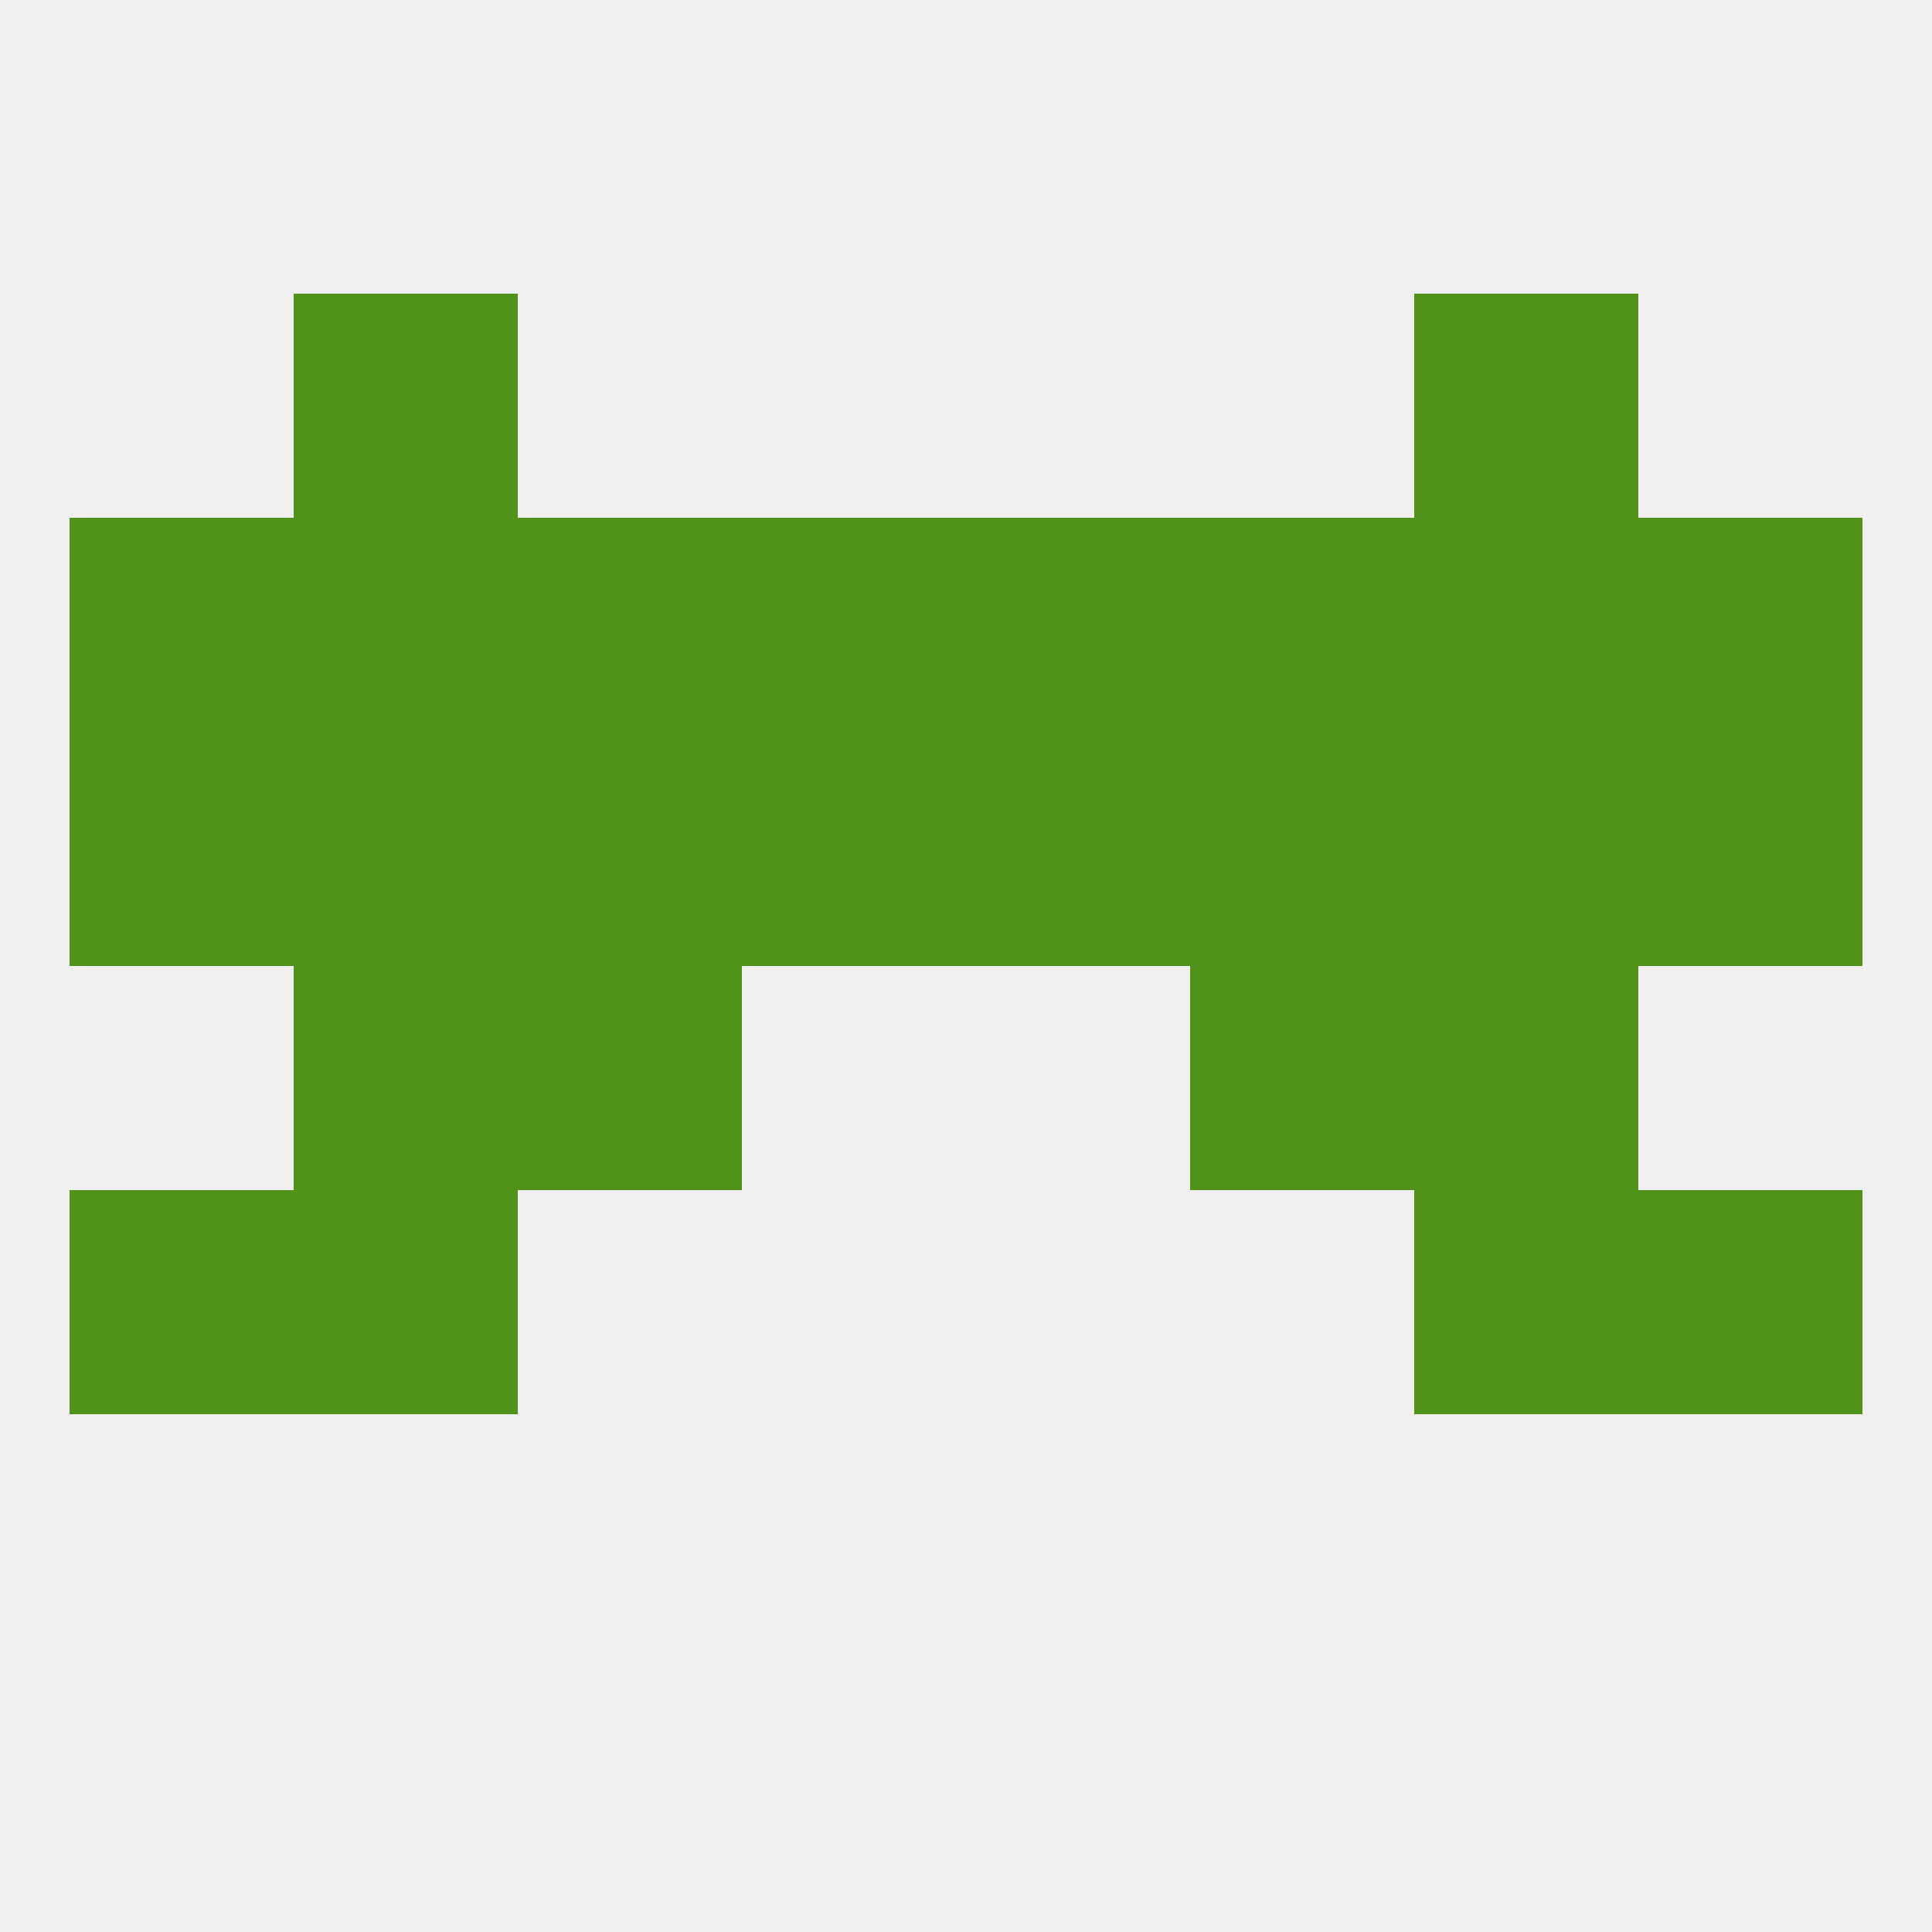
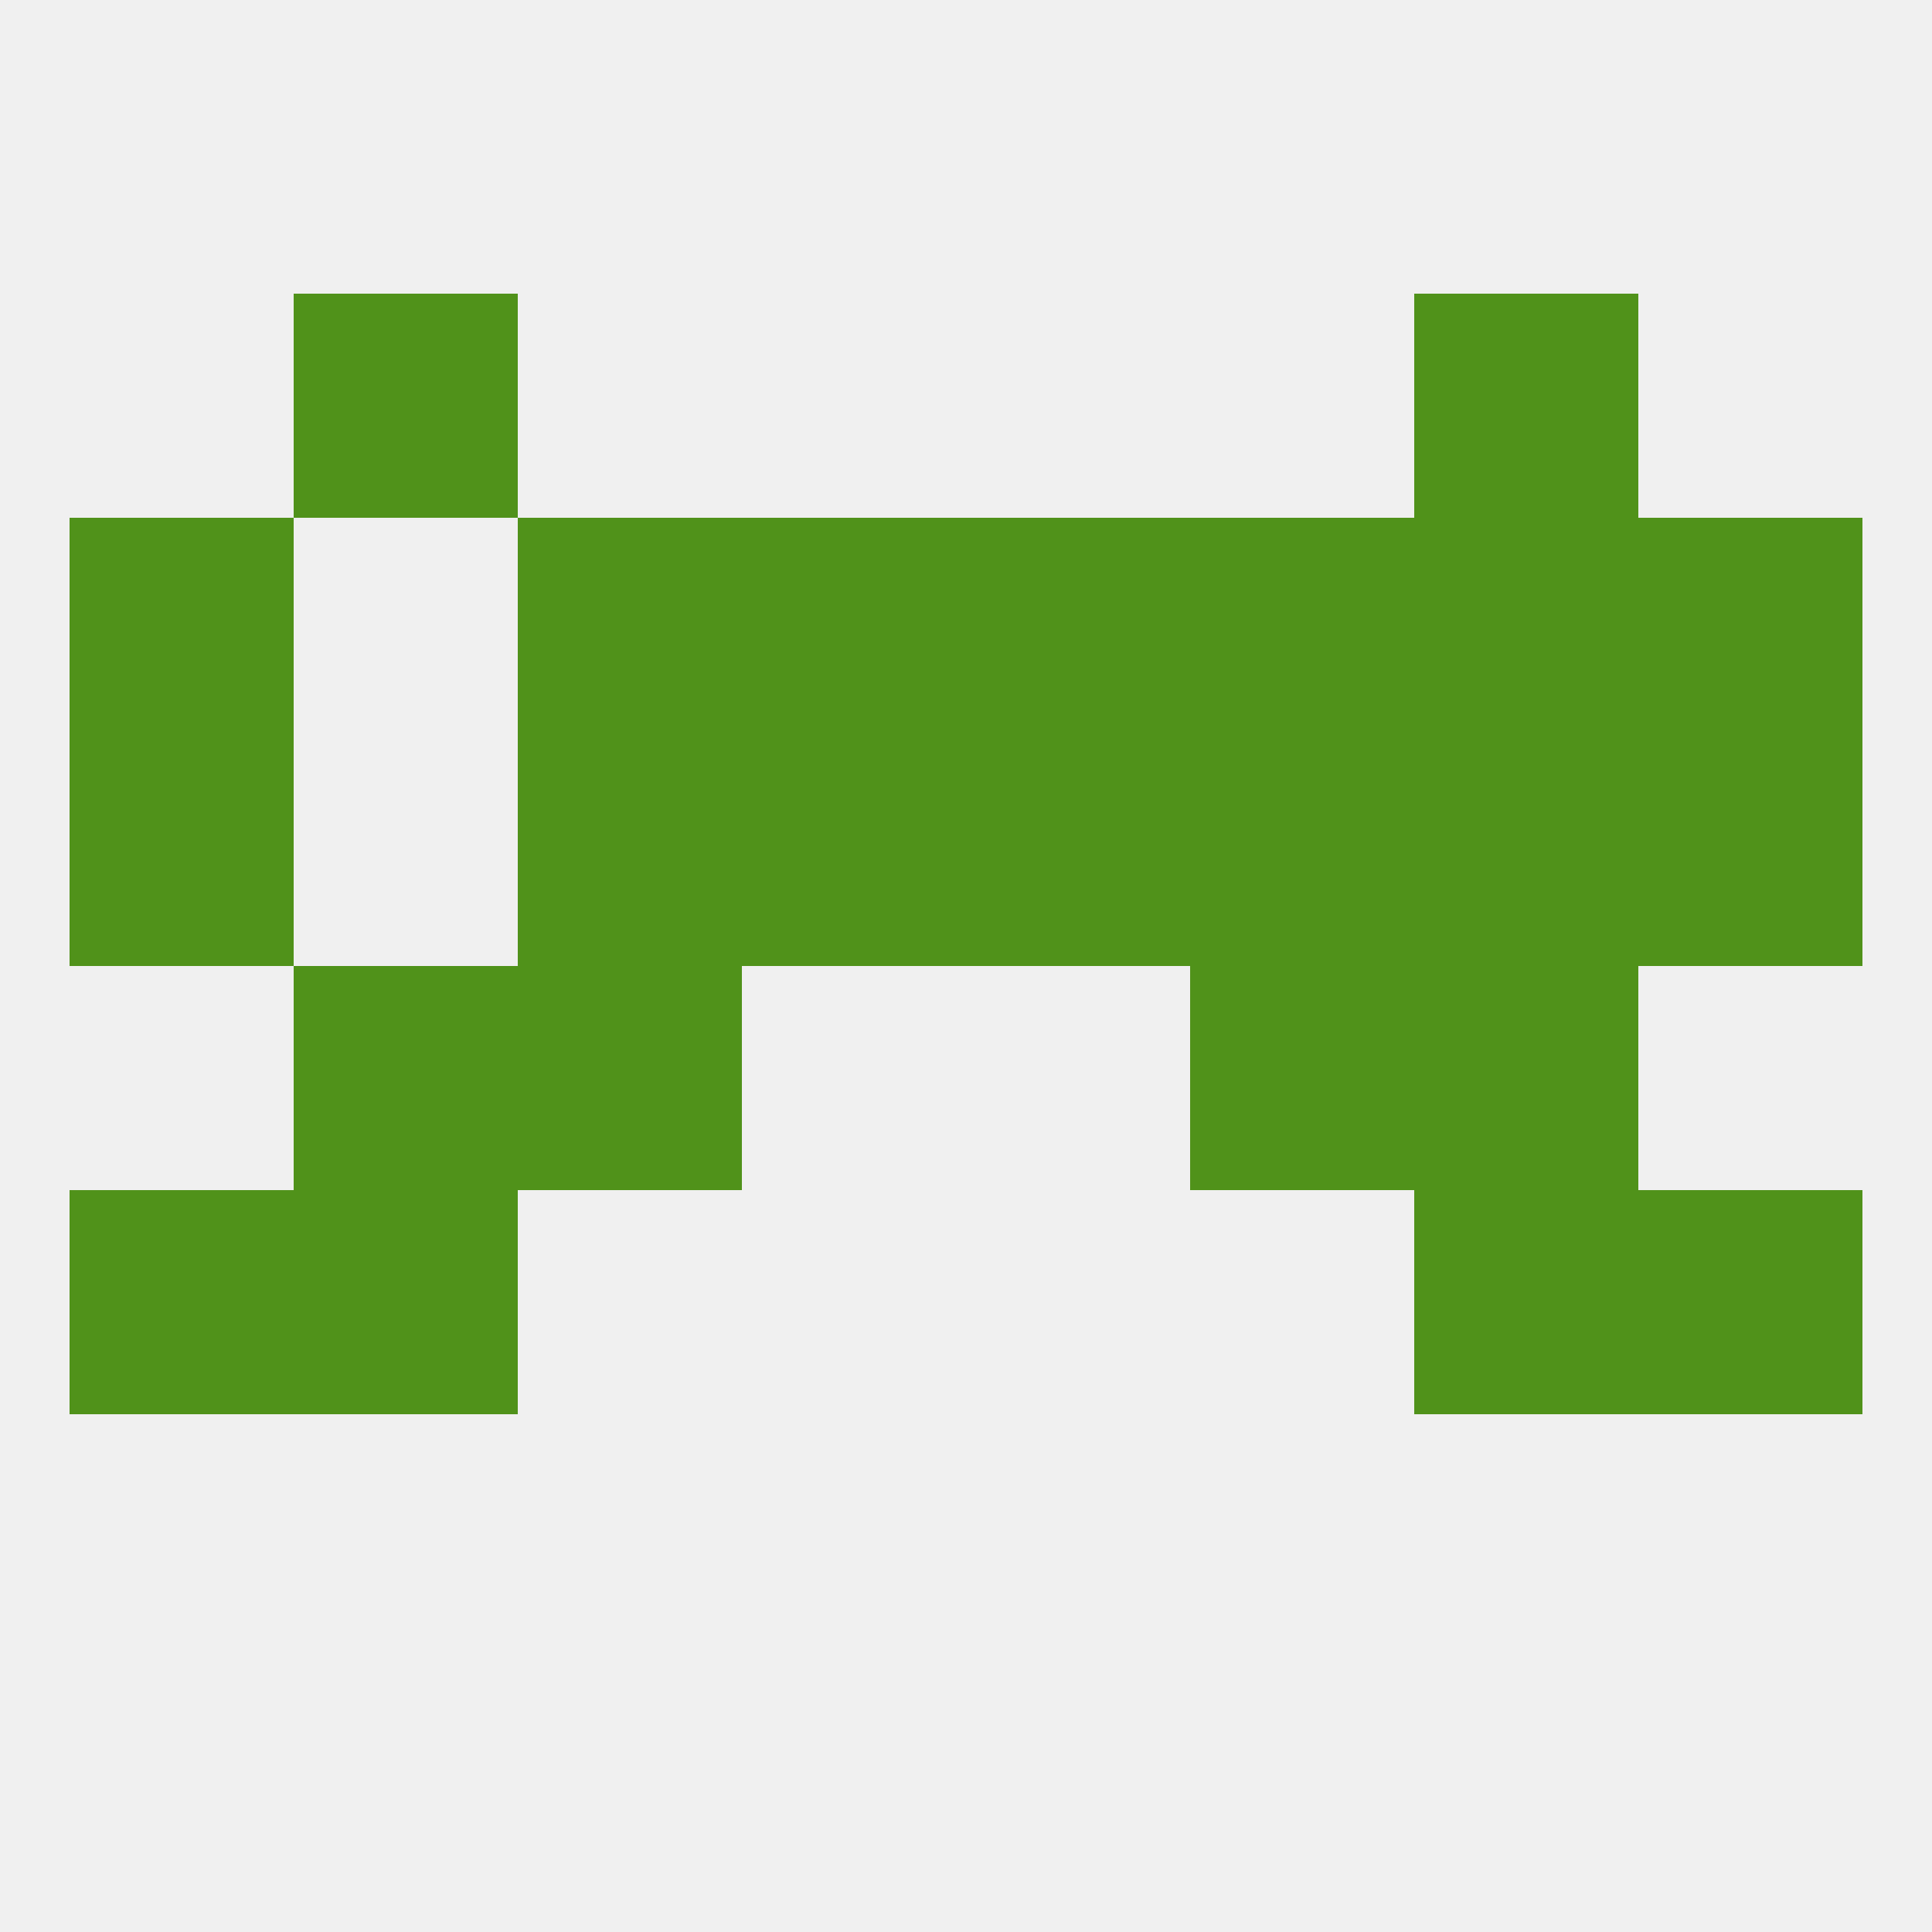
<svg xmlns="http://www.w3.org/2000/svg" version="1.1" baseprofile="full" width="250" height="250" viewBox="0 0 250 250">
  <rect width="100%" height="100%" fill="rgba(240,240,240,255)" />
  <rect x="212" y="67" width="29" height="29" fill="rgba(80,146,26,255)" />
  <rect x="96" y="67" width="29" height="29" fill="rgba(80,146,26,255)" />
  <rect x="125" y="67" width="29" height="29" fill="rgba(80,146,26,255)" />
  <rect x="67" y="67" width="29" height="29" fill="rgba(80,146,26,255)" />
  <rect x="183" y="67" width="29" height="29" fill="rgba(80,146,26,255)" />
  <rect x="9" y="67" width="29" height="29" fill="rgba(80,146,26,255)" />
  <rect x="154" y="67" width="29" height="29" fill="rgba(80,146,26,255)" />
-   <rect x="38" y="67" width="29" height="29" fill="rgba(80,146,26,255)" />
  <rect x="38" y="38" width="29" height="29" fill="rgba(80,146,26,255)" />
  <rect x="183" y="38" width="29" height="29" fill="rgba(80,146,26,255)" />
  <rect x="38" y="154" width="29" height="29" fill="rgba(80,146,26,255)" />
  <rect x="183" y="154" width="29" height="29" fill="rgba(80,146,26,255)" />
  <rect x="9" y="154" width="29" height="29" fill="rgba(80,146,26,255)" />
  <rect x="212" y="154" width="29" height="29" fill="rgba(80,146,26,255)" />
  <rect x="183" y="125" width="29" height="29" fill="rgba(80,146,26,255)" />
  <rect x="67" y="125" width="29" height="29" fill="rgba(80,146,26,255)" />
  <rect x="154" y="125" width="29" height="29" fill="rgba(80,146,26,255)" />
  <rect x="38" y="125" width="29" height="29" fill="rgba(80,146,26,255)" />
  <rect x="67" y="96" width="29" height="29" fill="rgba(80,146,26,255)" />
  <rect x="154" y="96" width="29" height="29" fill="rgba(80,146,26,255)" />
-   <rect x="38" y="96" width="29" height="29" fill="rgba(80,146,26,255)" />
  <rect x="183" y="96" width="29" height="29" fill="rgba(80,146,26,255)" />
  <rect x="9" y="96" width="29" height="29" fill="rgba(80,146,26,255)" />
  <rect x="212" y="96" width="29" height="29" fill="rgba(80,146,26,255)" />
  <rect x="96" y="96" width="29" height="29" fill="rgba(80,146,26,255)" />
  <rect x="125" y="96" width="29" height="29" fill="rgba(80,146,26,255)" />
</svg>